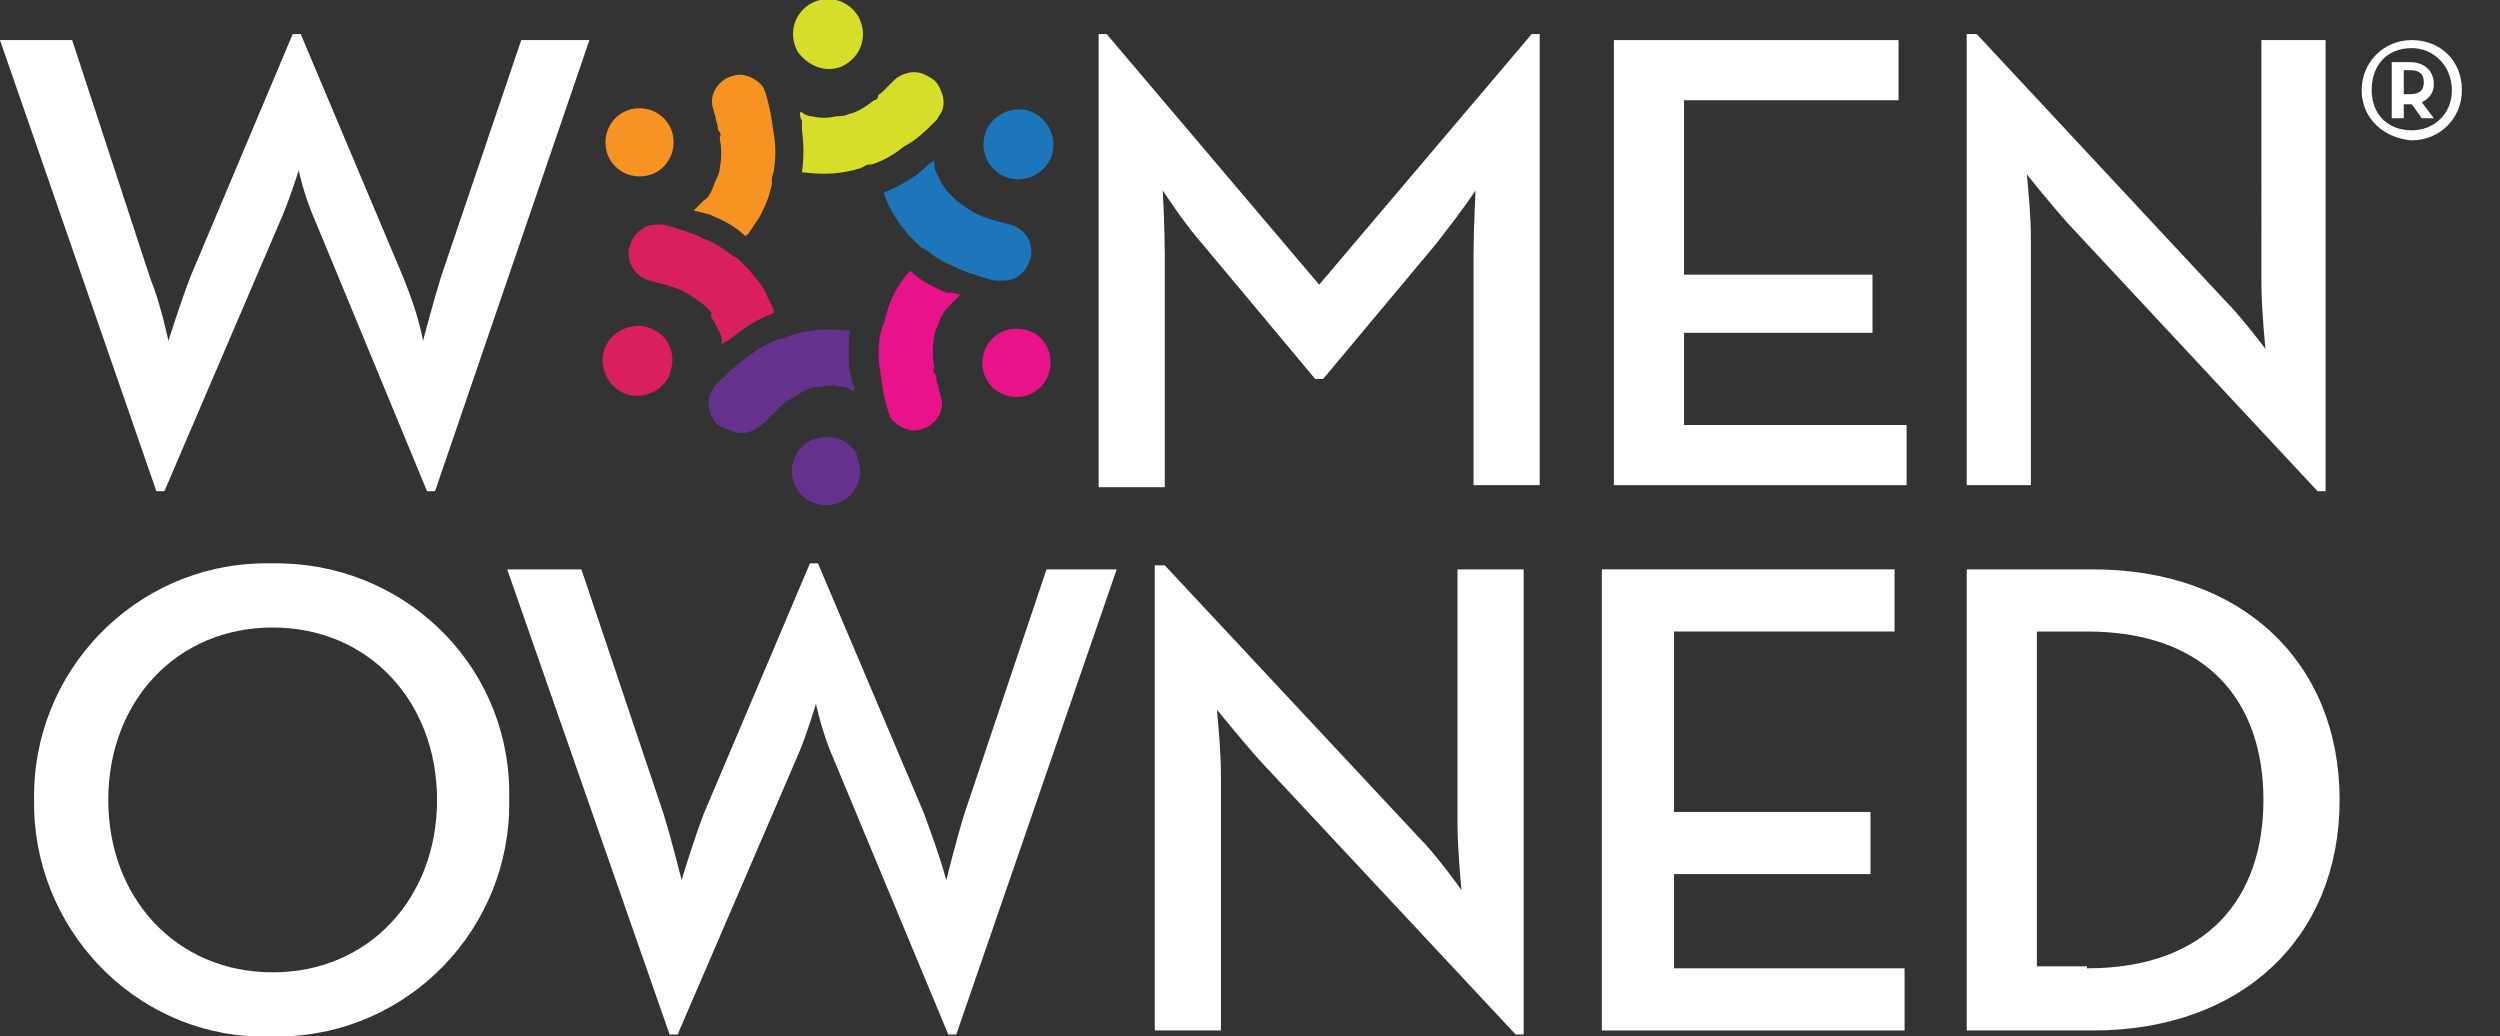
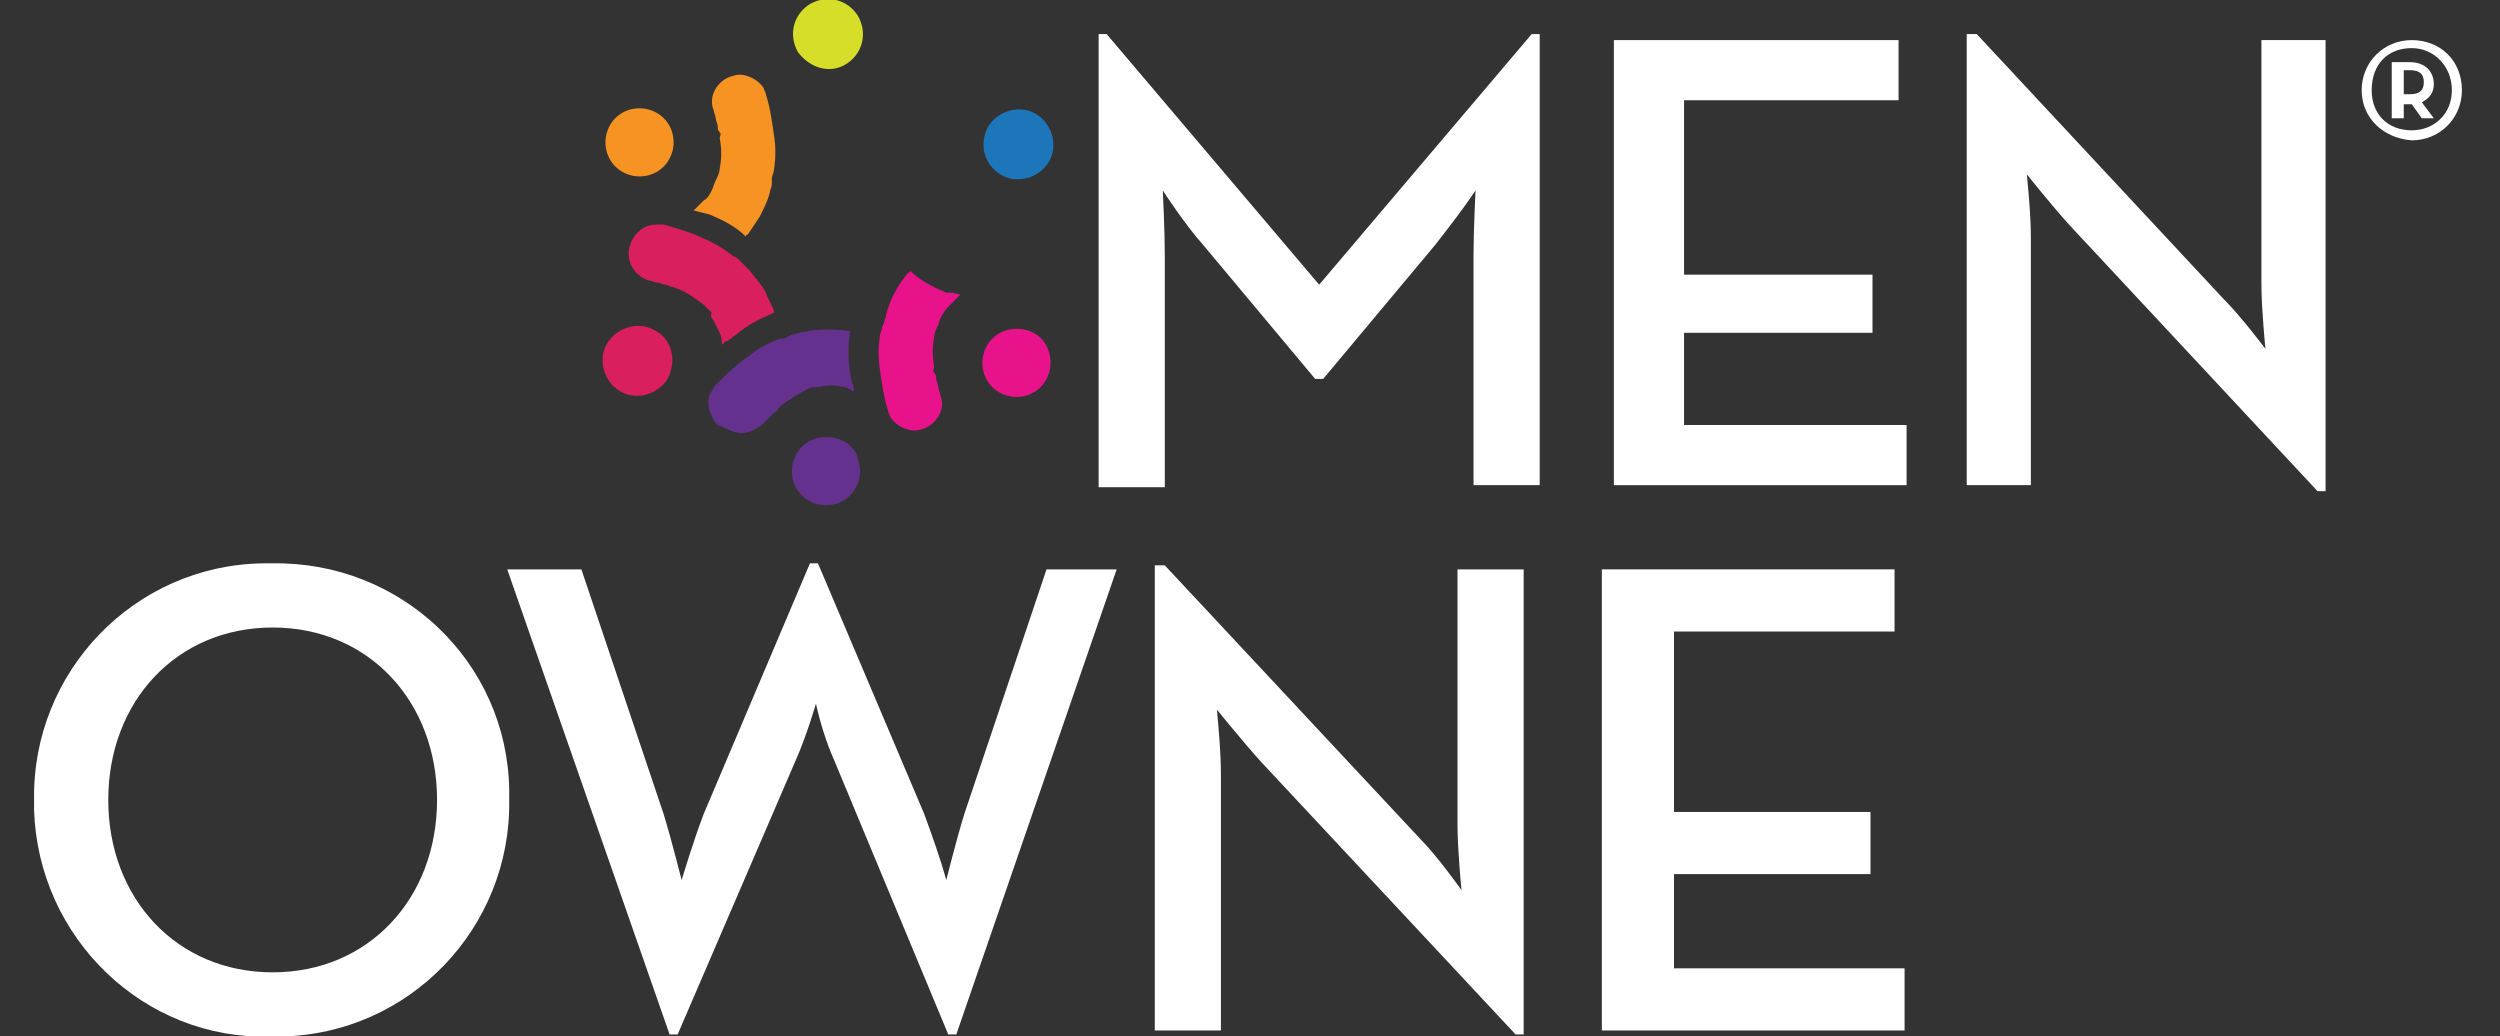
<svg xmlns="http://www.w3.org/2000/svg" version="1.1" id="be87bea0-544a-476c-968d-637ee24ed3f7" x="0px" y="0px" width="124.7px" height="51.7px" viewBox="0 0 124.7 51.7" style="enable-background:new 0 0 124.7 51.7;" xml:space="preserve">
  <rect x="0" y="0" width="124.7" height="51.7" fill="#333333" stroke="none" />
  <style type="text/css">
	.st0{fill:#FFFFFF;}
	.st1{fill:#F69322;}
	.st2{fill:#D91F5E;}
	.st3{fill:#65318E;}
	.st4{fill:#E8128B;}
	.st5{fill:#1E76BA;}
	.st6{fill:#D7DE29;}
</style>
-   <path class="st0" d="M0,2h3.6l3.9,11.9C8,15.1,8.4,17,8.4,17s0.6-1.9,1.1-3.2l5.1-12.1H15l5.1,12.1c0.4,1,0.8,2.1,1,3.2  c0,0,0.5-1.9,0.9-3.2L26,2h3.4l-7.7,22.5h-0.4l-5.5-13.3c-0.4-0.9-0.7-1.8-0.9-2.7c0,0-0.5,1.6-1,2.7L8.2,24.5H7.8L0,2z" />
  <path class="st0" d="M54.8,1.7h0.4l10.6,12.5L76.4,1.7h0.4v22.5h-3.3V12.7c0-1.2,0.1-3.2,0.1-3.2c-0.6,0.9-1.3,1.8-2,2.7L66,18.9  h-0.4L60,12.2c-0.9-1-2-2.7-2-2.7s0.1,2,0.1,3.2v11.6h-3.3V1.7z" />
  <polygon class="st0" points="80.5,2 94.7,2 94.7,5 84,5 84,13.7 93.4,13.7 93.4,16.6 84,16.6 84,21.2 95.1,21.2 95.1,24.2   80.5,24.2 80.5,2 " />
  <path class="st0" d="M103.2,11.2c-0.9-1-2.1-2.5-2.1-2.5c0.1,1.1,0.2,2.1,0.2,3.2v12.3h-3.2V1.7h0.5l12.3,13.2  c0.9,0.9,2.1,2.5,2.1,2.5s-0.2-2-0.2-3.2V2h3.2v22.5h-0.4L103.2,11.2z" />
  <path class="st0" d="M21.8,39.9c0-4.9-3.4-8.6-8.2-8.6S5.4,35,5.4,39.9s3.4,8.6,8.2,8.6S21.8,44.8,21.8,39.9z M1.7,39.9  c-0.1-6.4,5-11.7,11.4-11.8c0.2,0,0.3,0,0.5,0C20,28,25.3,33,25.4,39.4c0,0.2,0,0.3,0,0.5c0.1,6.4-5,11.7-11.4,11.8  c-0.2,0-0.3,0-0.5,0C7.2,51.9,1.9,46.8,1.7,40.4C1.7,40.2,1.7,40.1,1.7,39.9z" />
  <path class="st0" d="M25.3,28.4H29l4.1,12.2c0.4,1.3,0.9,3.3,0.9,3.3s0.6-2,1.1-3.3l5.3-12.5h0.4l5.3,12.5c0.4,1.1,0.8,2.2,1.1,3.3  c0,0,0.5-2,0.9-3.3l4.1-12.2h3.5l-8,23.2h-0.4l-5.7-13.7c-0.4-0.9-0.7-1.9-0.9-2.8c0,0-0.5,1.7-1,2.8l-5.9,13.7h-0.4L25.3,28.4z" />
  <path class="st0" d="M62.9,38c-0.9-1-2.2-2.6-2.2-2.6c0.1,1.1,0.2,2.2,0.2,3.3v12.7h-3.3V28.2h0.5l12.7,13.6  c0.9,0.9,2.1,2.6,2.1,2.6s-0.2-2-0.2-3.3V28.4H76v23.2h-0.4L62.9,38z" />
  <polygon class="st0" points="79.9,28.4 94.5,28.4 94.5,31.5 83.5,31.5 83.5,40.5 93.3,40.5 93.3,43.6 83.5,43.6 83.5,48.3 95,48.3   95,51.4 79.9,51.4 79.9,28.4 " />
-   <path class="st0" d="M104.1,48.3c6,0,8.8-3.5,8.8-8.4s-2.8-8.4-8.8-8.4h-2.5v16.7H104.1z M98.1,28.4h6.3c7.4,0,12.3,4.6,12.3,11.5  s-4.9,11.5-12.3,11.5h-6.3C98.1,51.4,98.1,28.4,98.1,28.4z" />
  <path class="st1" d="M35.4,10.7c0.7,0.3,1.3,0.6,1.8,1.1c0,0,0-0.1,0.1-0.1c0.2-0.3,0.4-0.6,0.6-0.9c0.2-0.4,0.4-0.8,0.5-1.2  c0-0.1,0.1-0.3,0.1-0.4l0-0.3c0-0.1,0.1-0.3,0.1-0.4c0.1-0.6,0.1-1.2,0-1.8c-0.1-0.7-0.2-1.4-0.4-2c0-0.1-0.1-0.2-0.1-0.3  c-0.2-0.3-0.5-0.5-0.8-0.6c-0.3-0.1-0.5-0.1-0.8,0c-0.7,0.2-1.2,1-0.9,1.7c0,0.1,0.1,0.3,0.1,0.4c0,0.1,0.1,0.3,0.1,0.4  c0,0.1,0,0.2,0.1,0.3s0,0.2,0,0.3c0.1,0.5,0.1,1,0,1.5c0,0.2-0.1,0.4-0.2,0.6c-0.1,0.2-0.1,0.3-0.2,0.5c-0.1,0.2-0.2,0.4-0.4,0.5  c-0.1,0.1-0.3,0.3-0.4,0.4c0,0-0.1,0.1-0.1,0.1l0.4,0.1L35.4,10.7L35.4,10.7z" />
  <path class="st1" d="M31.9,8.8c1,0,1.7-0.8,1.7-1.7c0-1-0.8-1.7-1.7-1.7c-1,0-1.7,0.8-1.7,1.7c0,0,0,0,0,0C30.2,8.1,31,8.8,31.9,8.8  z" />
  <path class="st2" d="M35.6,16c0.1,0.2,0.2,0.4,0.3,0.6c0.1,0.2,0.1,0.4,0.1,0.5l0,0.1c0.1-0.1,0.2-0.2,0.3-0.2l0.4-0.3  c0.6-0.5,1.2-0.8,1.9-1.1c0,0,0-0.1,0-0.1c-0.1-0.3-0.3-0.6-0.4-0.9c-0.2-0.4-0.5-0.7-0.8-1.1c-0.1-0.1-0.2-0.2-0.3-0.3l-0.2-0.2  c-0.1-0.1-0.2-0.2-0.3-0.2c-0.5-0.4-1-0.7-1.5-0.9c-0.6-0.3-1.3-0.5-2-0.7c-0.1,0-0.2,0-0.3,0c-0.4,0-0.7,0.1-1,0.4  c-0.2,0.2-0.3,0.4-0.4,0.7c-0.2,0.8,0.3,1.5,1,1.7c0.1,0,0.3,0.1,0.4,0.1s0.3,0.1,0.4,0.1c0.1,0,0.2,0.1,0.3,0.1s0.2,0.1,0.3,0.1  c0.5,0.2,0.9,0.5,1.3,0.8c0.1,0.1,0.3,0.3,0.4,0.4C35.4,15.7,35.5,15.9,35.6,16L35.6,16z" />
  <path class="st2" d="M32.7,16.5c-0.8-0.5-1.9-0.2-2.4,0.6c-0.5,0.8-0.2,1.9,0.6,2.4c0.8,0.5,1.9,0.2,2.4-0.6  c0.2-0.4,0.3-0.9,0.2-1.3C33.4,17.1,33.1,16.7,32.7,16.5z" />
  <path class="st3" d="M37,21.6c0.4,0,0.7-0.2,1-0.4c0.1-0.1,0.2-0.2,0.3-0.3s0.2-0.2,0.3-0.3c0.1-0.1,0.2-0.1,0.2-0.2  c0.1-0.1,0.1-0.1,0.2-0.2c0.4-0.3,0.9-0.6,1.3-0.8c0.2-0.1,0.4-0.1,0.6-0.1c0.4-0.1,0.8-0.1,1.1,0c0.2,0,0.4,0.1,0.5,0.2l0.1,0  c0-0.1,0-0.3-0.1-0.4l-0.1-0.5c-0.1-0.7-0.1-1.4,0-2.1c0,0-0.1,0-0.1,0c-0.8-0.1-1.6-0.1-2.4,0.1c-0.1,0-0.3,0.1-0.4,0.1l-0.2,0.1  c-0.2,0.1-0.3,0.1-0.4,0.1c-0.6,0.2-1.1,0.5-1.6,0.9c-0.6,0.4-1.1,0.9-1.6,1.4c-0.1,0.1-0.1,0.2-0.2,0.3c-0.2,0.3-0.2,0.7-0.1,1  c0.1,0.3,0.2,0.5,0.4,0.7C36.3,21.4,36.6,21.6,37,21.6L37,21.6z" />
  <path class="st3" d="M41.2,21.8c-1,0-1.7,0.8-1.7,1.7c0,1,0.8,1.7,1.7,1.7c1,0,1.7-0.8,1.7-1.7c0-0.3-0.1-0.6-0.2-0.9  C42.4,22.1,41.9,21.8,41.2,21.8z" />
  <path class="st4" d="M47.2,14.6c-0.7-0.3-1.3-0.6-1.8-1.1c0,0,0,0.1-0.1,0.1c-0.5,0.6-0.9,1.3-1.1,2.1c0,0.1-0.1,0.3-0.1,0.4  L44,16.3c0,0.2-0.1,0.3-0.1,0.4c-0.1,0.6-0.1,1.2,0,1.8c0.1,0.7,0.2,1.4,0.4,2c0,0.1,0.1,0.2,0.1,0.3c0.2,0.3,0.5,0.5,0.8,0.6  c0.3,0.1,0.5,0.1,0.8,0c0.7-0.2,1.2-1,0.9-1.7c0-0.1-0.1-0.3-0.1-0.4c0-0.1-0.1-0.3-0.1-0.4c0-0.1,0-0.2-0.1-0.3s0-0.2,0-0.3  c-0.1-0.5-0.1-1,0-1.5c0-0.2,0.1-0.4,0.2-0.6c0.1-0.4,0.3-0.7,0.6-1c0.1-0.1,0.3-0.3,0.4-0.4l0.1-0.1l-0.4-0.1L47.2,14.6L47.2,14.6z  " />
  <path class="st4" d="M50.7,16.4c-1,0-1.7,0.8-1.7,1.7c0,1,0.8,1.7,1.7,1.7c1,0,1.7-0.8,1.7-1.7c0,0,0,0,0,0  C52.4,17.1,51.7,16.4,50.7,16.4z" />
-   <path class="st5" d="M50,14c0.4,0,0.7-0.1,1-0.4c0.2-0.2,0.3-0.4,0.4-0.7c0.2-0.8-0.3-1.5-1-1.7c0,0,0,0,0,0c-0.1,0-0.3-0.1-0.4-0.1  c-0.1,0-0.3-0.1-0.4-0.1c-0.1,0-0.2-0.1-0.3-0.1s-0.2-0.1-0.3-0.1c-0.5-0.2-0.9-0.5-1.3-0.8c-0.1-0.1-0.3-0.3-0.4-0.4  c-0.1-0.1-0.2-0.3-0.3-0.4c-0.1-0.2-0.2-0.4-0.3-0.6c-0.1-0.2-0.1-0.4-0.1-0.5c0,0,0-0.1,0-0.1l-0.3,0.2l-0.3,0.3  c-0.6,0.5-1.2,0.8-1.9,1.1c0,0,0,0.1,0,0.1c0.3,0.8,0.7,1.4,1.2,2c0.1,0.1,0.2,0.2,0.3,0.3l0.2,0.2c0.1,0.1,0.2,0.2,0.3,0.2  c0.5,0.4,1,0.7,1.5,0.9c0.6,0.3,1.3,0.5,2,0.7C49.8,14,49.9,14,50,14L50,14z" />
  <path class="st5" d="M49.9,8.7c0.8,0.5,1.9,0.2,2.4-0.6c0.5-0.8,0.2-1.9-0.6-2.4c-0.8-0.5-1.9-0.2-2.4,0.6  C48.8,7.2,49.1,8.2,49.9,8.7z" />
-   <path class="st6" d="M40,6.5c0.1,0.7,0.1,1.4,0,2.1l0.1,0c0.8,0.1,1.6,0.1,2.4-0.1c0.1,0,0.3-0.1,0.4-0.1l0.2-0.1  c0.1-0.1,0.3-0.1,0.4-0.1c0.6-0.2,1.1-0.5,1.6-0.9C45.7,7,46.2,6.5,46.7,6c0.1-0.1,0.1-0.2,0.2-0.3c0.2-0.3,0.2-0.7,0.1-1  c-0.1-0.3-0.2-0.5-0.4-0.7c-0.3-0.2-0.6-0.4-1-0.4c-0.4,0-0.8,0.2-1,0.4c-0.1,0.1-0.2,0.2-0.3,0.3c-0.1,0.1-0.2,0.2-0.3,0.3  c-0.1,0.1-0.2,0.1-0.2,0.2S43.7,5,43.6,5c-0.4,0.3-0.8,0.6-1.3,0.7c-0.2,0.1-0.4,0.1-0.6,0.1c-0.4,0.1-0.8,0.1-1.2,0  c-0.2,0-0.4-0.1-0.5-0.2l-0.1,0c0,0.1,0,0.3,0.1,0.4L40,6.5L40,6.5z" />
  <path class="st6" d="M42.2,3.2c0.8-0.5,1.1-1.5,0.6-2.4c-0.5-0.8-1.5-1.1-2.4-0.6c-0.8,0.5-1.1,1.5-0.6,2.4  C40.4,3.4,41.4,3.7,42.2,3.2L42.2,3.2z" />
  <g>
    <g>
      <path class="st0" d="M117.8,4.5c0-1.4,1.1-2.5,2.5-2.5c1.4,0,2.5,1,2.5,2.5c0,1.4-1.1,2.5-2.5,2.5C118.9,6.9,117.8,5.9,117.8,4.5z     M122.3,4.5c0-1.2-0.9-2.1-2-2.1c-1.2,0-2,0.8-2,2.1c0,1.2,0.8,2,2,2C121.4,6.5,122.3,5.7,122.3,4.5z M121.4,5.9h-0.6l-0.5-0.7    c0,0-0.1,0-0.1,0h-0.3v0.7h-0.6V3.1h0.9c0.8,0,1.2,0.5,1.2,1.1c0,0.4-0.2,0.7-0.6,0.9L121.4,5.9z M120.2,4.7    c0.5,0,0.7-0.2,0.7-0.6s-0.2-0.6-0.7-0.6h-0.3v1.2H120.2z" />
    </g>
  </g>
</svg>